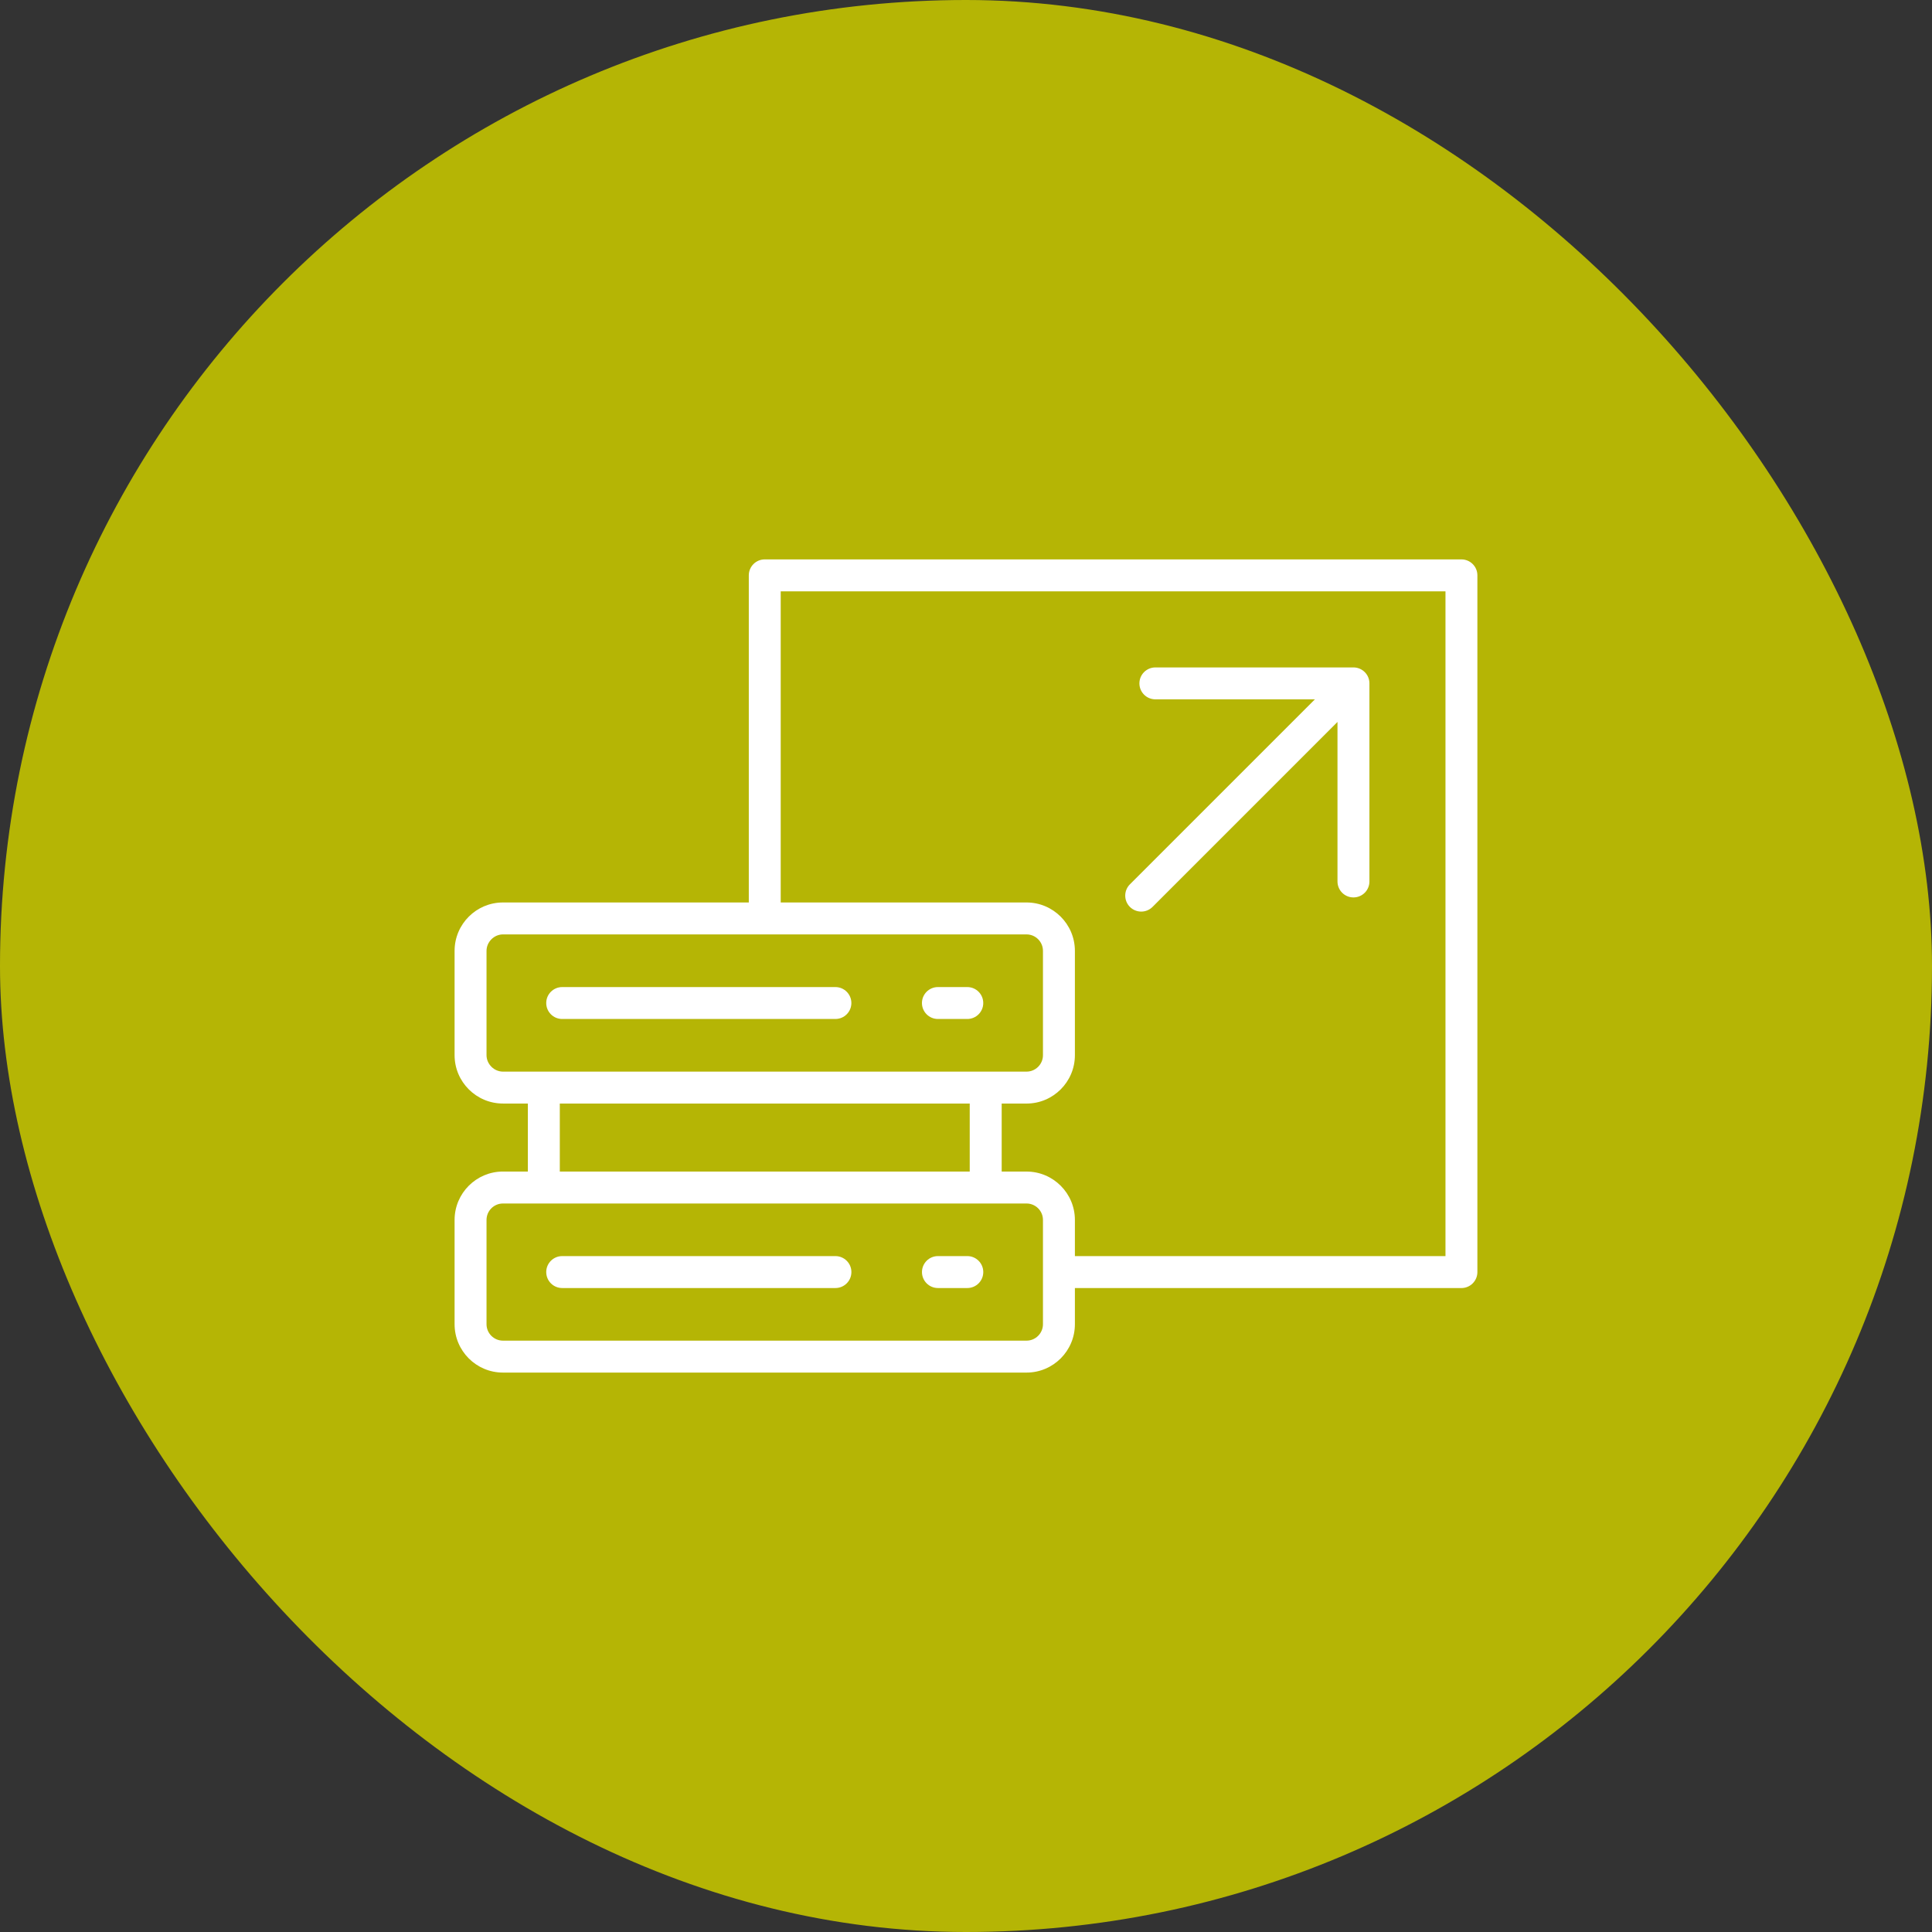
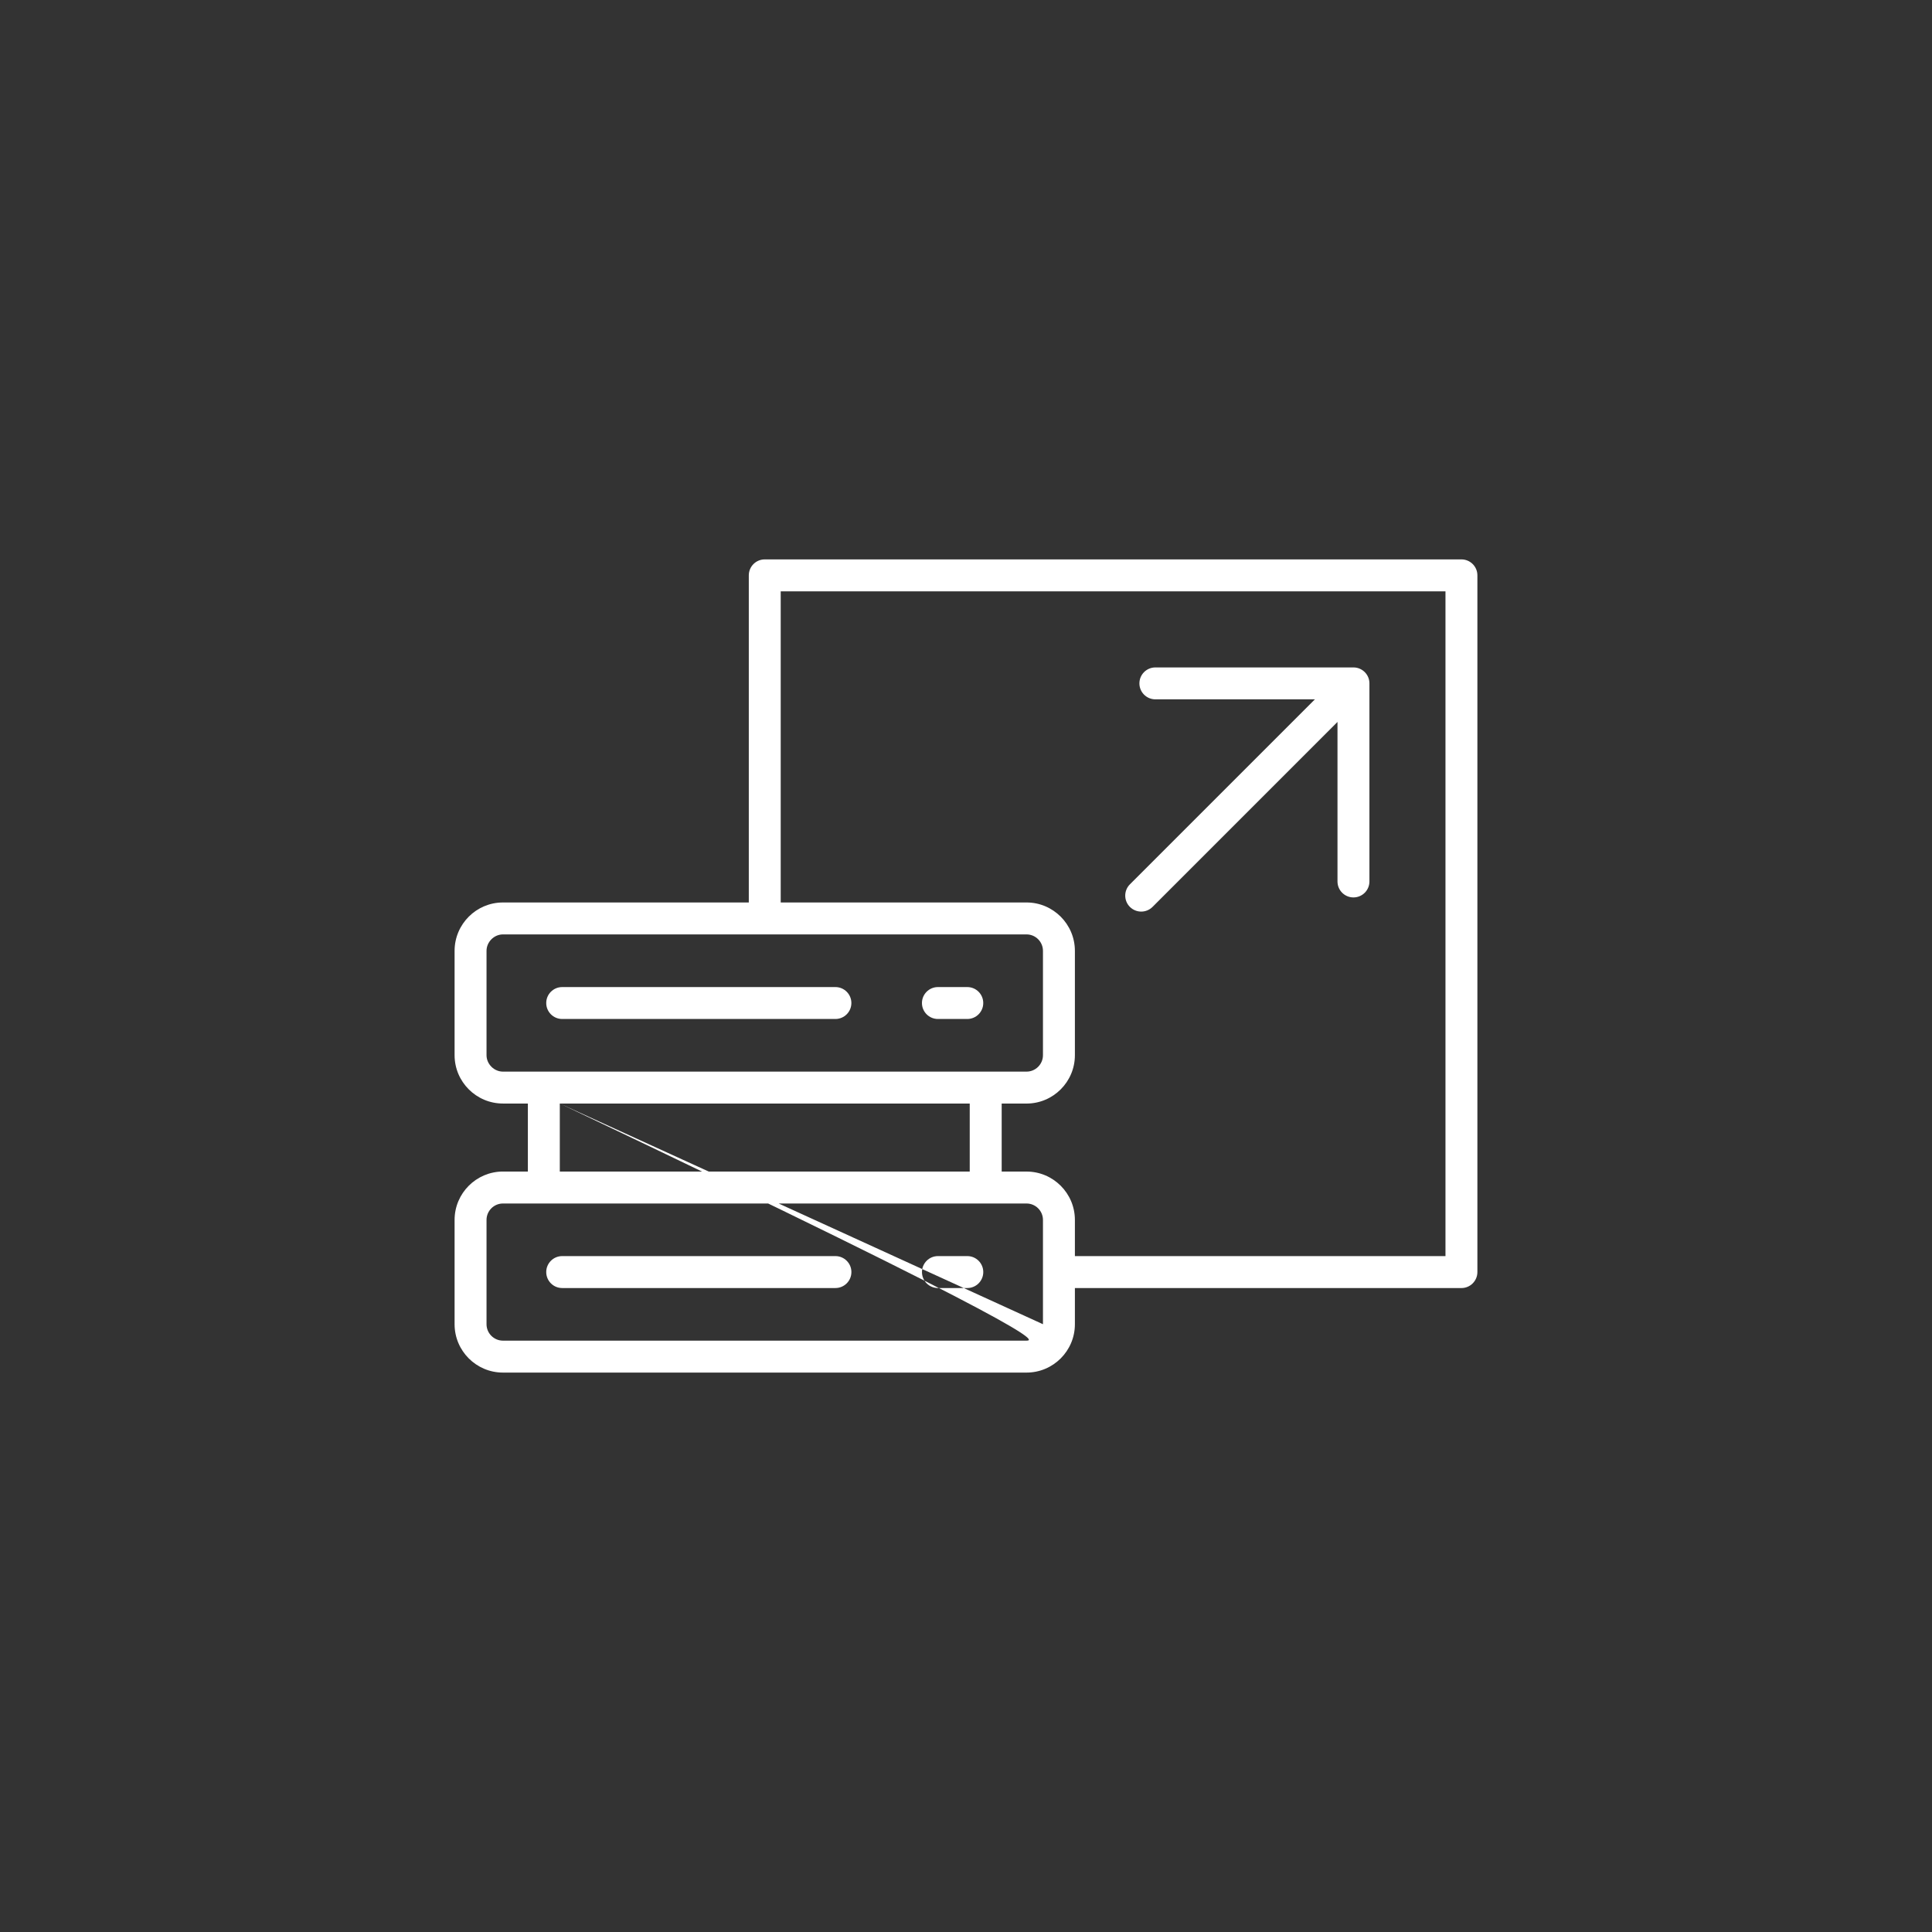
<svg xmlns="http://www.w3.org/2000/svg" width="85" height="85" viewBox="0 0 85 85" fill="none">
  <rect x="0" y="0" width="85" height="85" fill="#333333" stroke="none" />
-   <rect width="85" height="85" rx="42.5" fill="#B5B505" />
-   <path d="M64.297 24.611H33.646C33.257 24.611 32.944 24.926 32.944 25.314V39.705H22.128C20.954 39.705 20 40.66 20 41.834V46.423C20 47.596 20.954 48.551 22.128 48.551H23.224V51.543H22.128C20.954 51.544 20 52.498 20 53.672V58.26C20 59.434 20.954 60.388 22.128 60.388H45.163C46.336 60.388 47.291 59.434 47.291 58.26V56.669H64.297C64.684 56.669 64.999 56.354 64.999 55.966V25.314C65 24.926 64.685 24.611 64.297 24.611ZM21.405 46.424V41.835C21.405 41.442 21.736 41.11 22.128 41.11H45.163C45.561 41.11 45.886 41.435 45.886 41.835V46.424C45.886 46.822 45.561 47.147 45.163 47.147H22.128C21.737 47.147 21.405 46.815 21.405 46.424ZM24.629 48.551H42.664V51.543H24.629V48.551ZM45.886 58.26C45.886 58.658 45.561 58.983 45.163 58.983H22.128C21.73 58.983 21.405 58.658 21.405 58.26V53.672C21.405 53.273 21.73 52.949 22.128 52.949H45.163C45.561 52.949 45.886 53.273 45.886 53.672V58.26ZM63.595 55.263H47.291V53.672C47.291 52.498 46.336 51.544 45.163 51.544H44.07V48.552H45.163C46.336 48.552 47.291 47.597 47.291 46.424V41.835C47.291 40.661 46.336 39.705 45.163 39.705H34.348V26.017H63.595V55.263ZM24.032 44.129C24.032 43.741 24.346 43.427 24.734 43.427H36.755C37.143 43.427 37.457 43.742 37.457 44.129C37.457 44.517 37.142 44.831 36.755 44.831H24.734C24.346 44.831 24.032 44.517 24.032 44.129ZM40.562 44.129C40.562 43.741 40.877 43.427 41.264 43.427H42.557C42.946 43.427 43.259 43.742 43.259 44.129C43.259 44.517 42.945 44.831 42.557 44.831H41.264C40.877 44.831 40.562 44.517 40.562 44.129ZM37.458 55.965C37.458 56.354 37.143 56.668 36.755 56.668H24.734C24.345 56.668 24.032 56.353 24.032 55.965C24.032 55.578 24.346 55.263 24.734 55.263H36.755C37.143 55.263 37.458 55.578 37.458 55.965ZM43.26 55.965C43.26 56.354 42.946 56.668 42.558 56.668H41.265C40.877 56.668 40.563 56.353 40.563 55.965C40.563 55.578 40.877 55.263 41.265 55.263H42.558C42.946 55.263 43.26 55.578 43.26 55.965ZM49.711 39.9C49.437 39.626 49.437 39.181 49.711 38.907L57.85 30.768H50.831C50.443 30.768 50.129 30.453 50.129 30.066C50.129 29.678 50.444 29.364 50.831 29.364H59.546C59.935 29.364 60.249 29.678 60.249 30.066V38.781C60.249 39.169 59.934 39.483 59.546 39.483C59.159 39.483 58.844 39.169 58.844 38.781V31.762L50.706 39.901C50.568 40.038 50.388 40.106 50.209 40.106C50.029 40.106 49.849 40.037 49.711 39.9Z" fill="white" />
+   <path d="M64.297 24.611H33.646C33.257 24.611 32.944 24.926 32.944 25.314V39.705H22.128C20.954 39.705 20 40.66 20 41.834V46.423C20 47.596 20.954 48.551 22.128 48.551H23.224V51.543H22.128C20.954 51.544 20 52.498 20 53.672V58.26C20 59.434 20.954 60.388 22.128 60.388H45.163C46.336 60.388 47.291 59.434 47.291 58.26V56.669H64.297C64.684 56.669 64.999 56.354 64.999 55.966V25.314C65 24.926 64.685 24.611 64.297 24.611ZM21.405 46.424V41.835C21.405 41.442 21.736 41.11 22.128 41.11H45.163C45.561 41.11 45.886 41.435 45.886 41.835V46.424C45.886 46.822 45.561 47.147 45.163 47.147H22.128C21.737 47.147 21.405 46.815 21.405 46.424ZM24.629 48.551H42.664V51.543H24.629V48.551ZC45.886 58.658 45.561 58.983 45.163 58.983H22.128C21.73 58.983 21.405 58.658 21.405 58.26V53.672C21.405 53.273 21.73 52.949 22.128 52.949H45.163C45.561 52.949 45.886 53.273 45.886 53.672V58.26ZM63.595 55.263H47.291V53.672C47.291 52.498 46.336 51.544 45.163 51.544H44.07V48.552H45.163C46.336 48.552 47.291 47.597 47.291 46.424V41.835C47.291 40.661 46.336 39.705 45.163 39.705H34.348V26.017H63.595V55.263ZM24.032 44.129C24.032 43.741 24.346 43.427 24.734 43.427H36.755C37.143 43.427 37.457 43.742 37.457 44.129C37.457 44.517 37.142 44.831 36.755 44.831H24.734C24.346 44.831 24.032 44.517 24.032 44.129ZM40.562 44.129C40.562 43.741 40.877 43.427 41.264 43.427H42.557C42.946 43.427 43.259 43.742 43.259 44.129C43.259 44.517 42.945 44.831 42.557 44.831H41.264C40.877 44.831 40.562 44.517 40.562 44.129ZM37.458 55.965C37.458 56.354 37.143 56.668 36.755 56.668H24.734C24.345 56.668 24.032 56.353 24.032 55.965C24.032 55.578 24.346 55.263 24.734 55.263H36.755C37.143 55.263 37.458 55.578 37.458 55.965ZM43.26 55.965C43.26 56.354 42.946 56.668 42.558 56.668H41.265C40.877 56.668 40.563 56.353 40.563 55.965C40.563 55.578 40.877 55.263 41.265 55.263H42.558C42.946 55.263 43.26 55.578 43.26 55.965ZM49.711 39.9C49.437 39.626 49.437 39.181 49.711 38.907L57.85 30.768H50.831C50.443 30.768 50.129 30.453 50.129 30.066C50.129 29.678 50.444 29.364 50.831 29.364H59.546C59.935 29.364 60.249 29.678 60.249 30.066V38.781C60.249 39.169 59.934 39.483 59.546 39.483C59.159 39.483 58.844 39.169 58.844 38.781V31.762L50.706 39.901C50.568 40.038 50.388 40.106 50.209 40.106C50.029 40.106 49.849 40.037 49.711 39.9Z" fill="white" />
</svg>